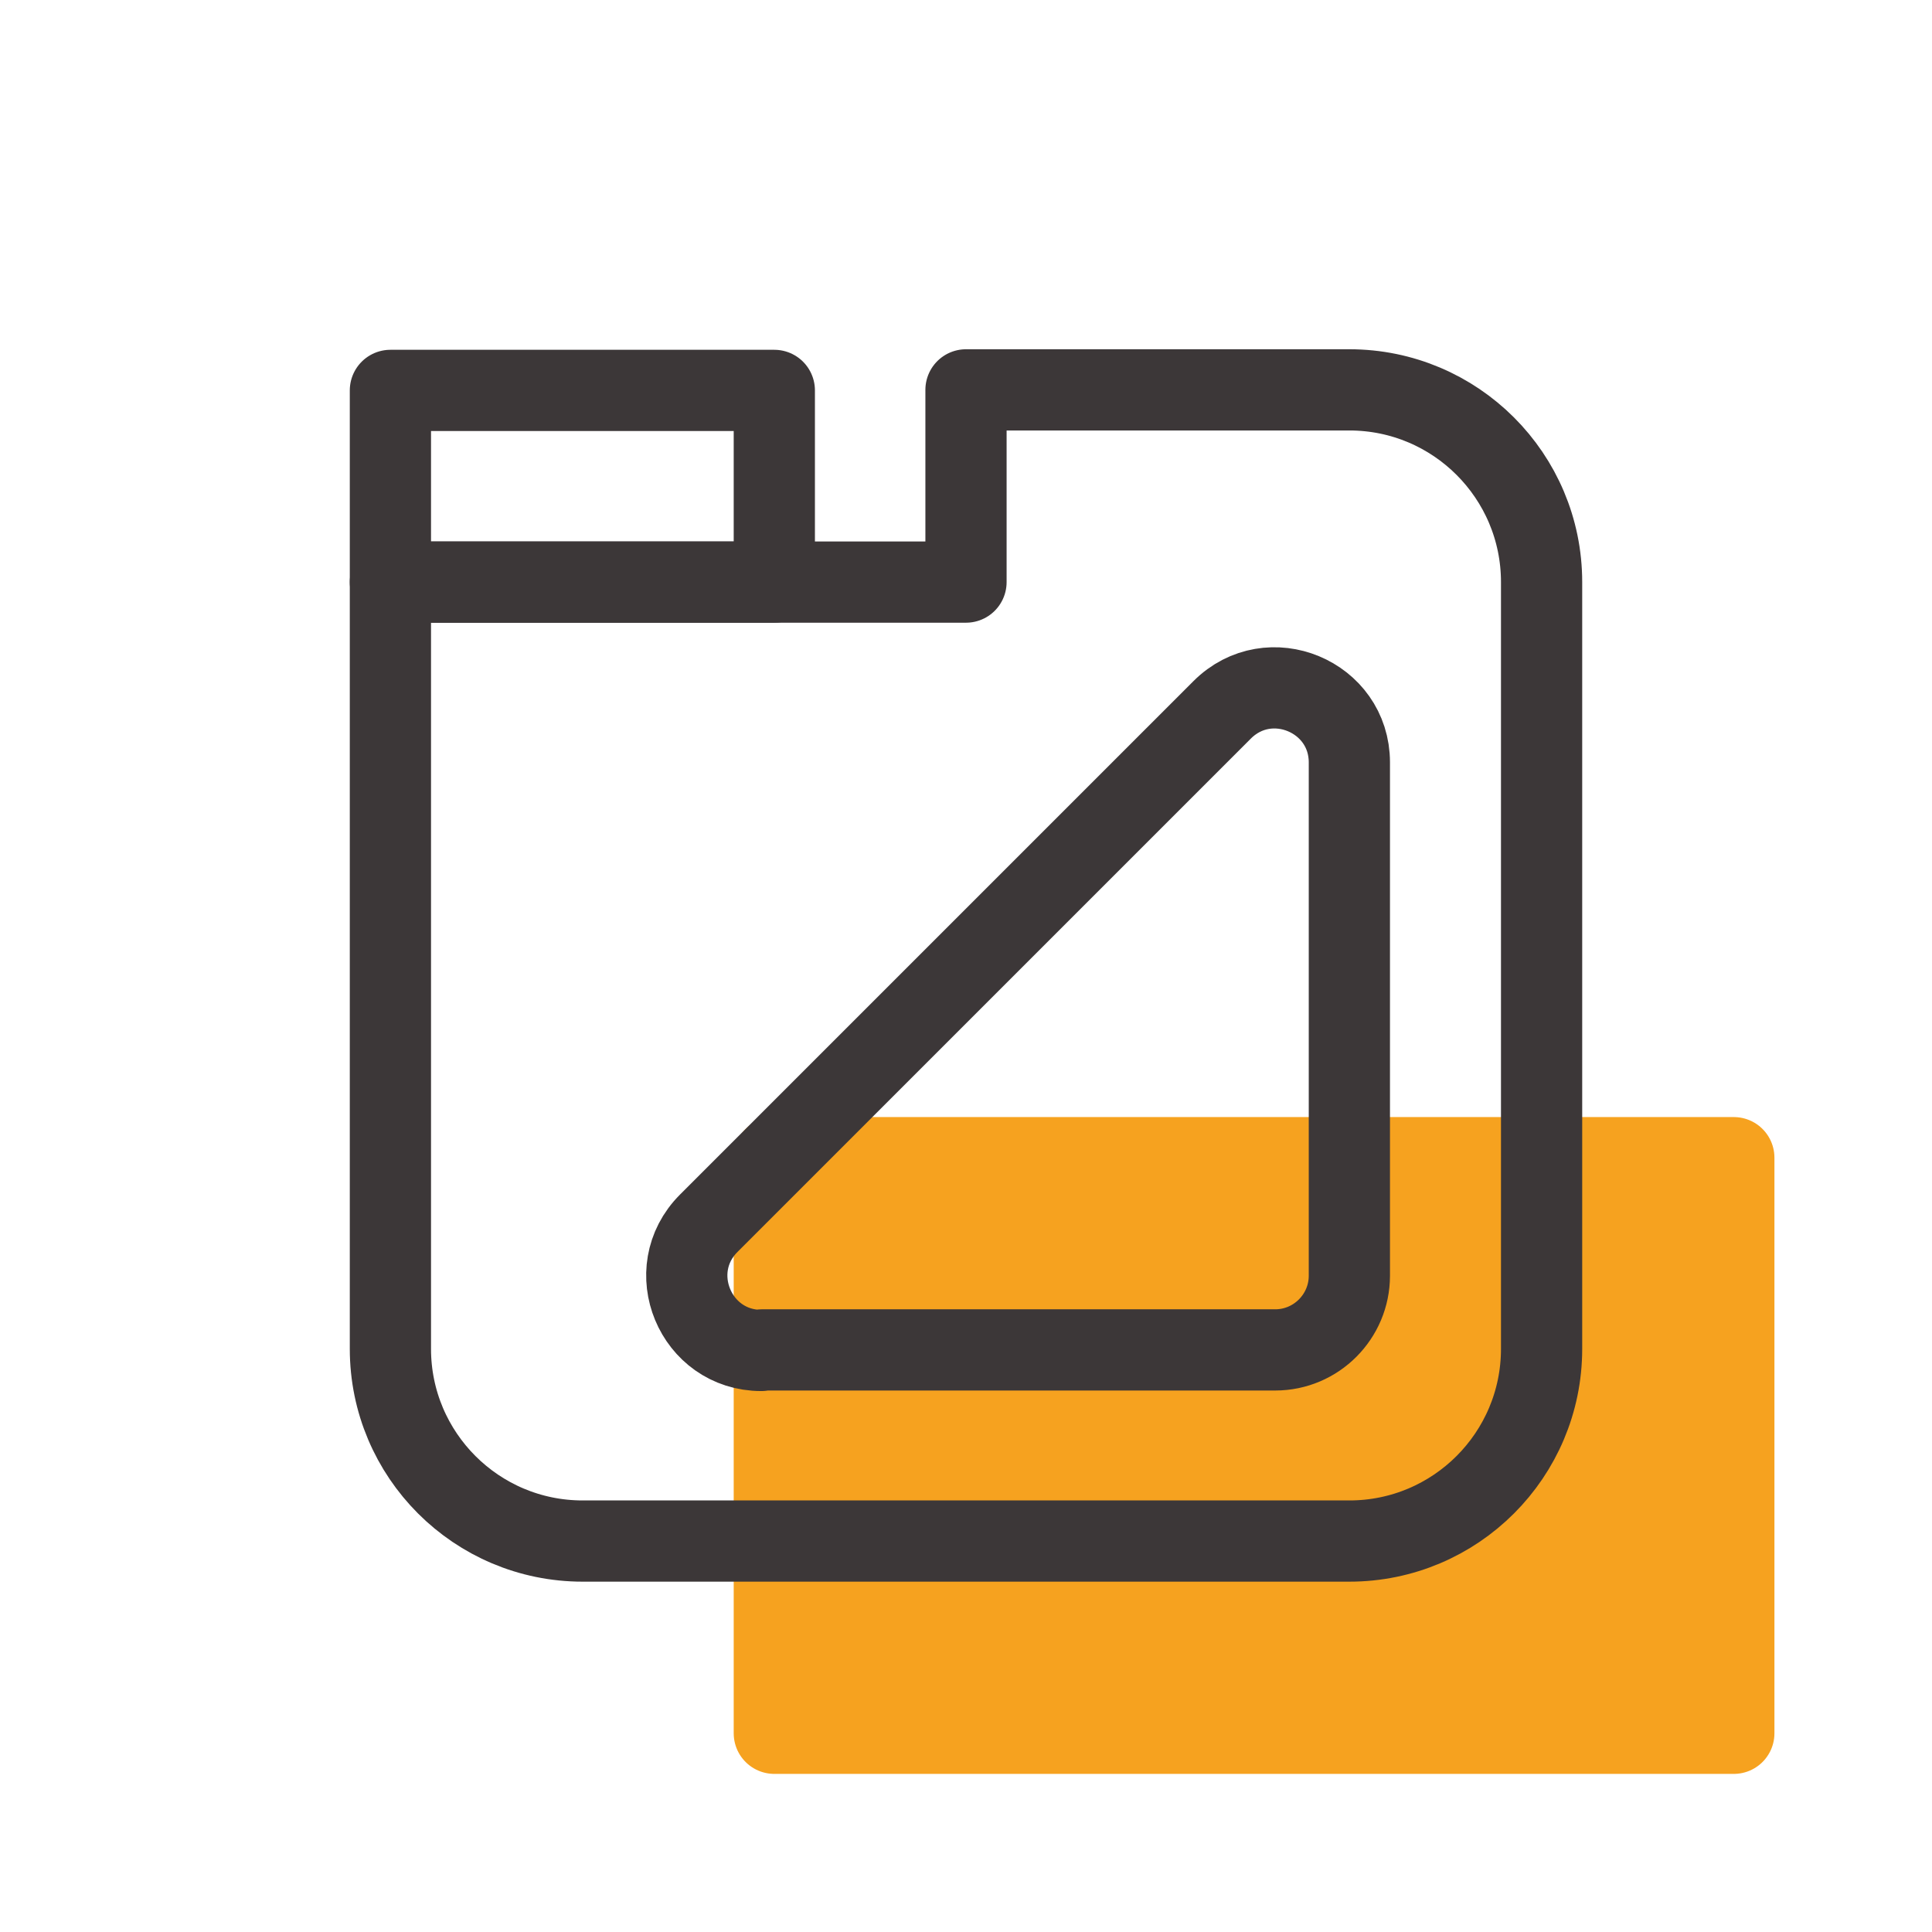
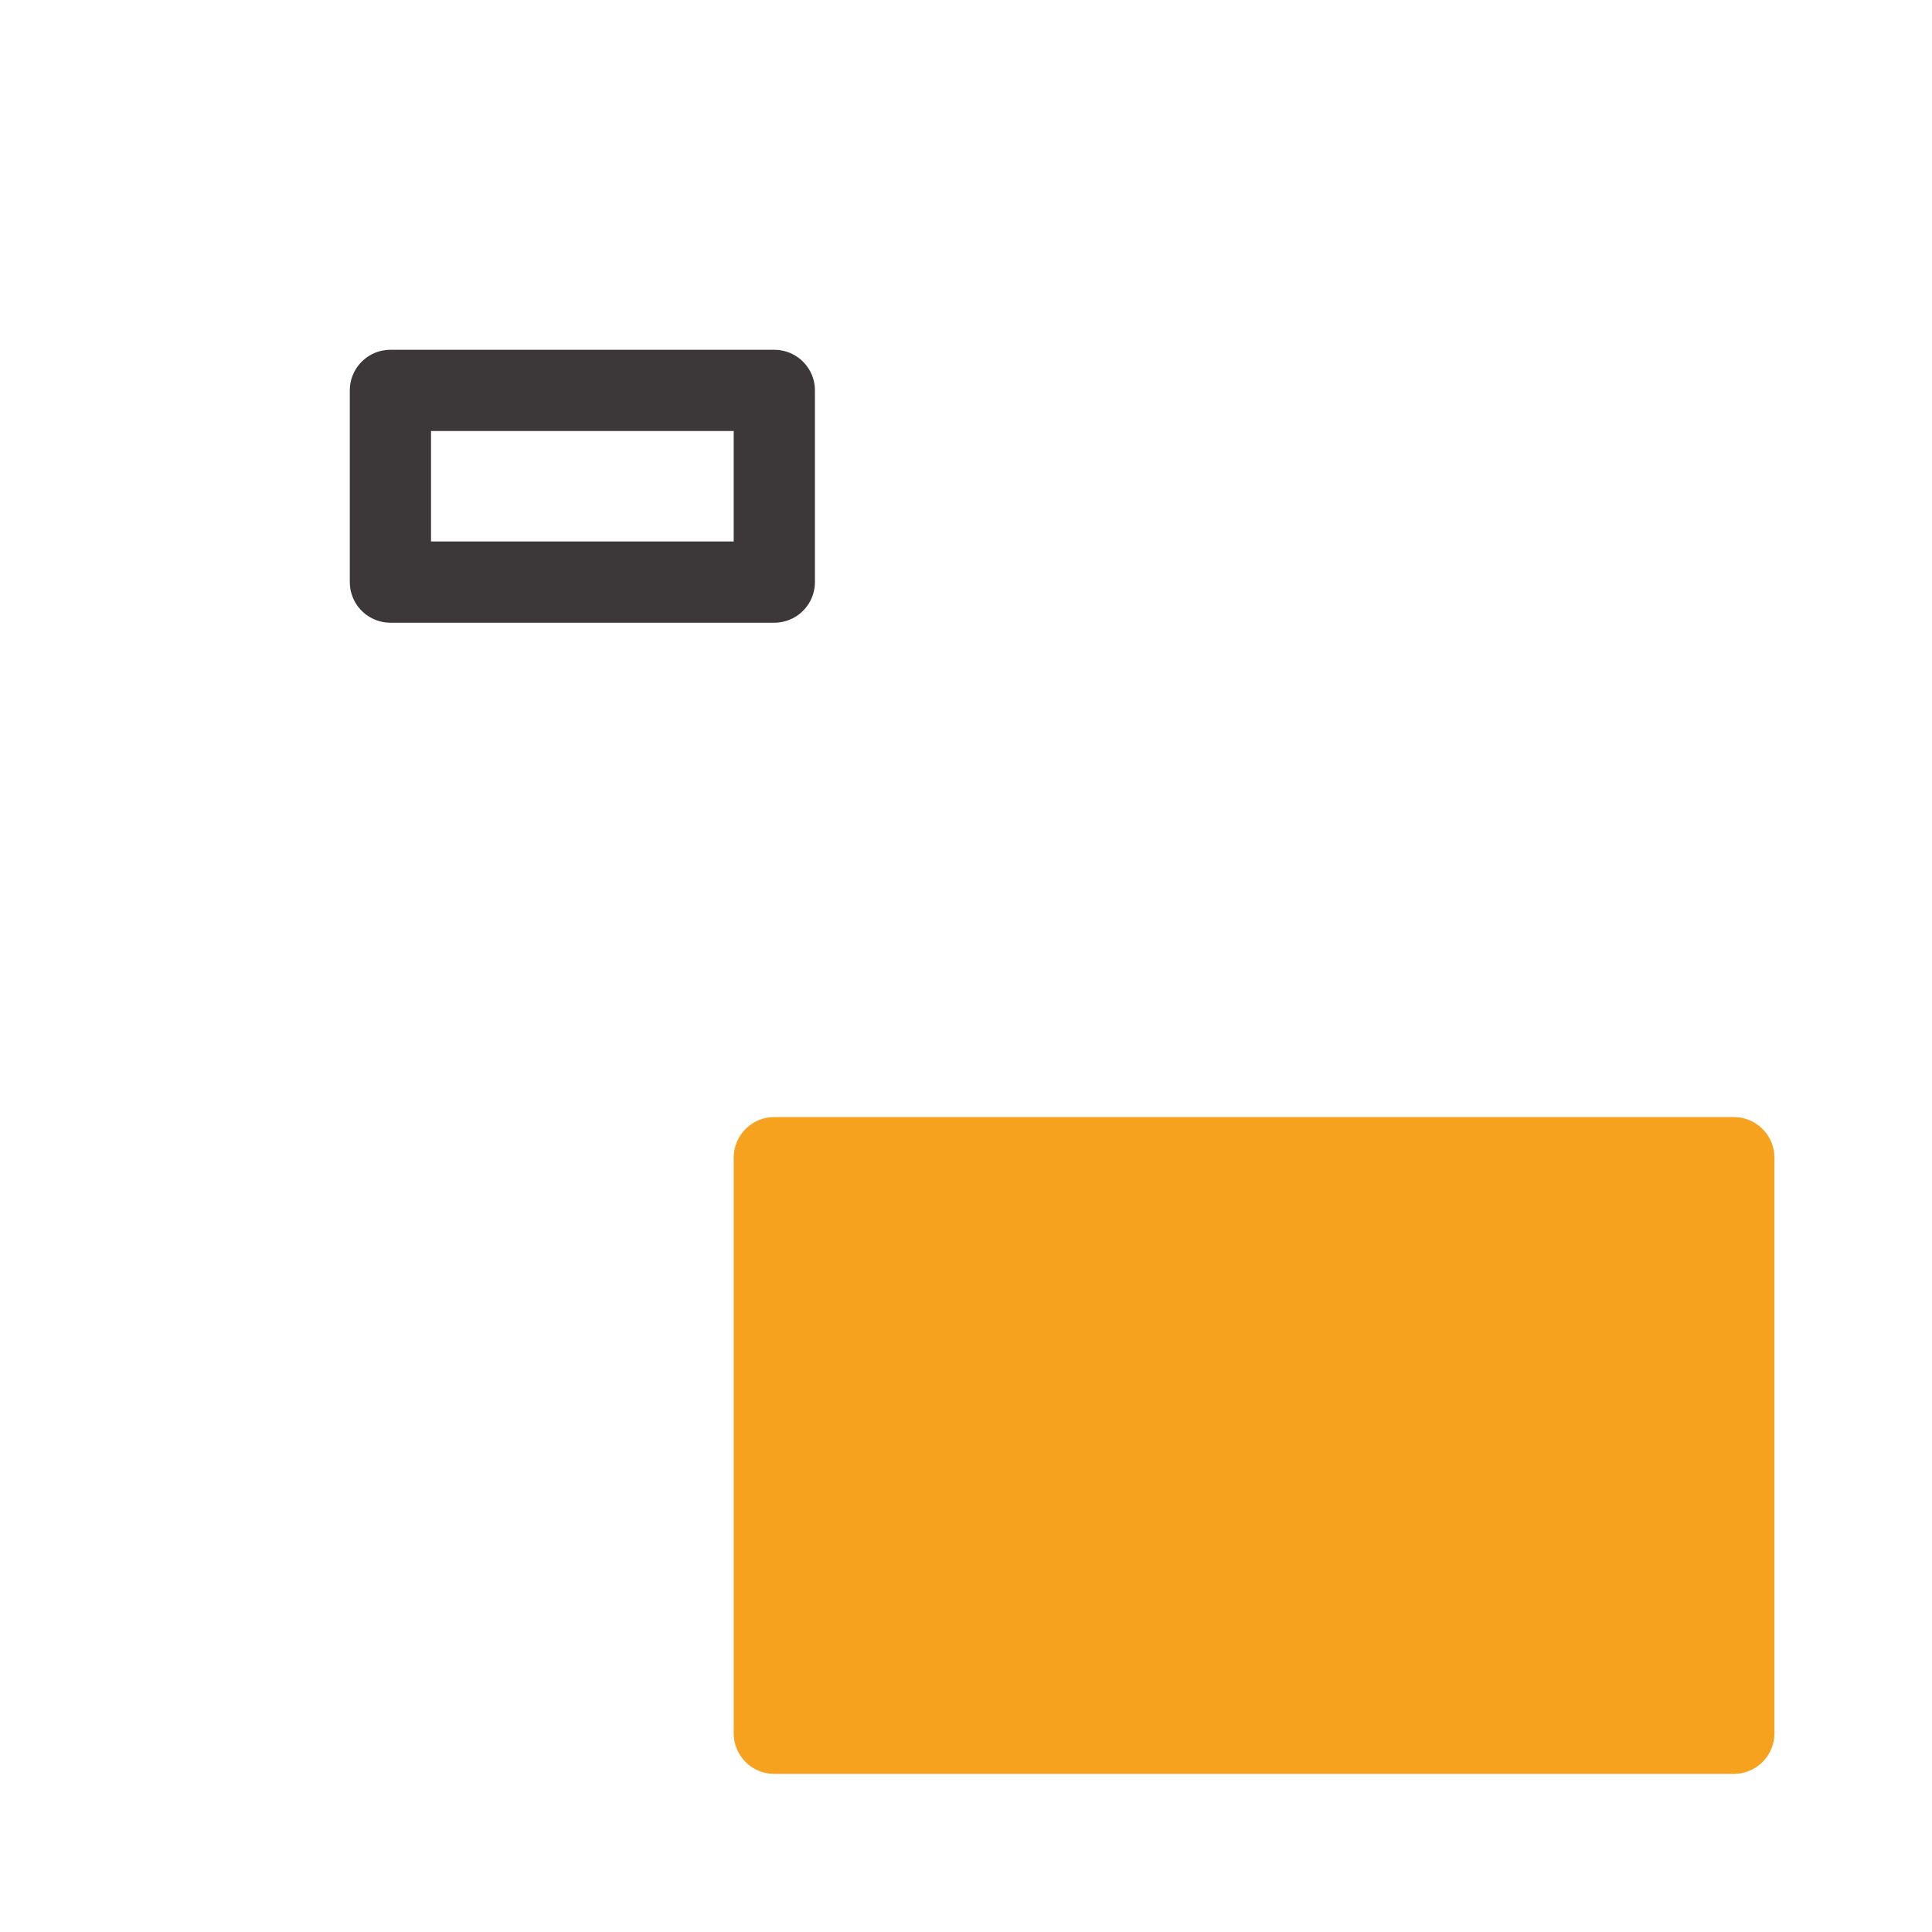
<svg xmlns="http://www.w3.org/2000/svg" id="rmka" viewBox="0 0 35.68 35.68">
  <defs>
    <style>
      .cls-1 {
        fill: none;
        stroke: #3c3738;
      }

      .cls-1, .cls-2 {
        stroke-linecap: round;
        stroke-linejoin: round;
        stroke-width: 1.5px;
      }

      .cls-2 {
        fill: #f6a21f;
        stroke: #f6a21f;
      }
    </style>
  </defs>
  <rect class="cls-2" x="14.3" y="21.38" width="17.72" height="10.63" />
  <g>
-     <path class="cls-1" d="M17.84,7.21v3.54H7.21v14.16c0,1.96,1.59,3.55,3.55,3.55h14.16c1.96,0,3.55-1.59,3.55-3.55v-14.16c0-1.96-1.59-3.55-3.55-3.55h-7.08Z" />
    <rect class="cls-1" x="7.21" y="7.21" width="7.09" height="3.54" />
-     <path class="cls-1" d="M14.07,24.93h9.48c.76,0,1.37-.62,1.37-1.37v-9.48c0-1.22-1.48-1.84-2.35-.97l-9.48,9.48c-.87.87-.25,2.35.97,2.35Z" />
  </g>
</svg>